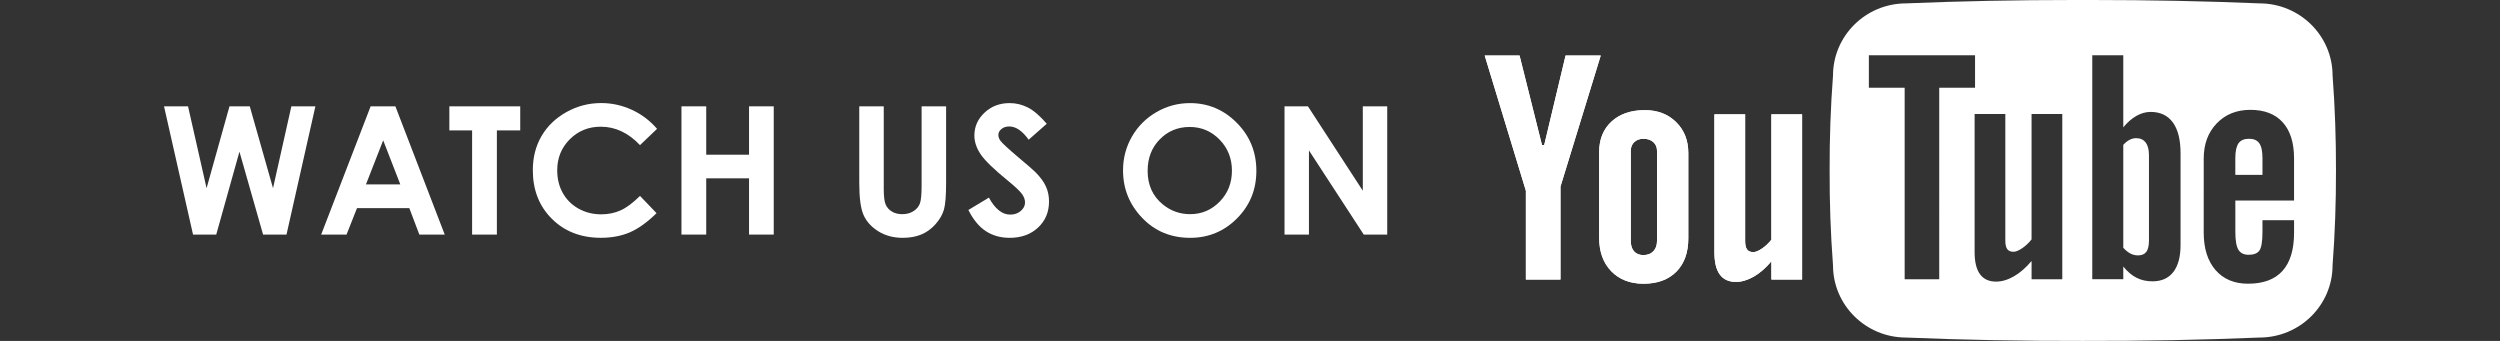
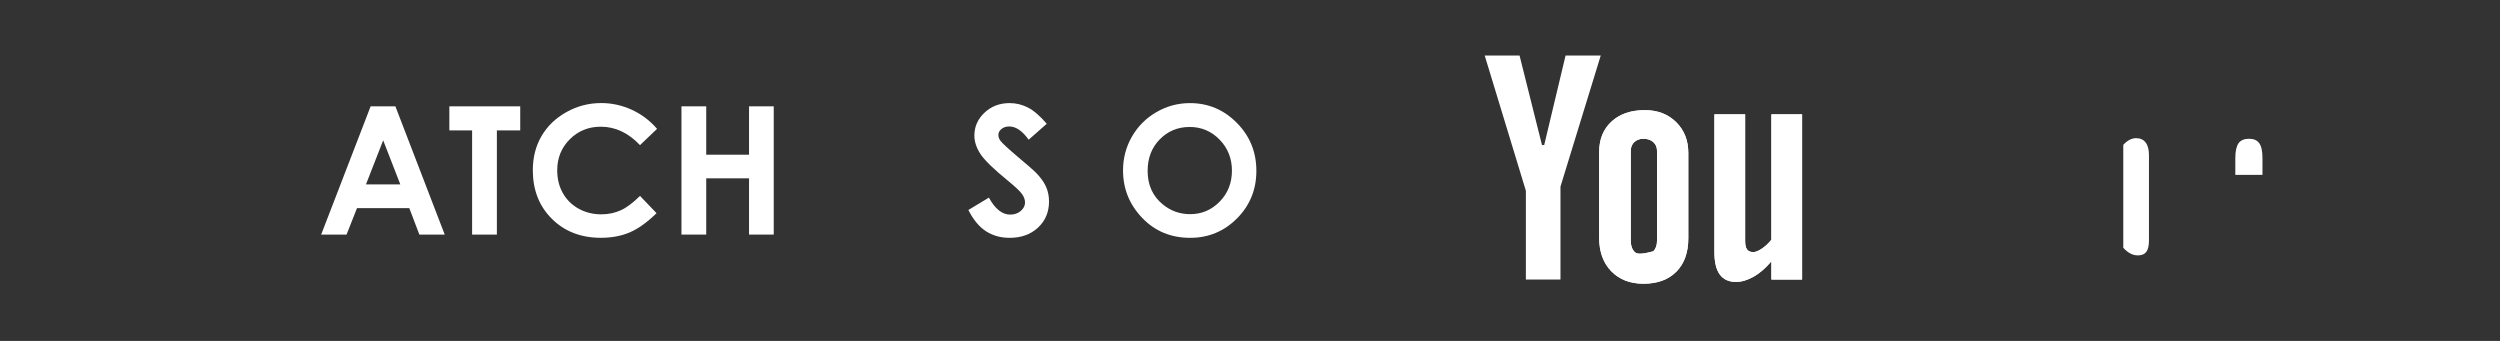
<svg xmlns="http://www.w3.org/2000/svg" xmlns:xlink="http://www.w3.org/1999/xlink" version="1.1" id="Layer_1" x="0px" y="0px" width="154px" height="21px" viewBox="0 0 154 21" enable-background="new 0 0 154 21" xml:space="preserve">
  <rect x="0" y="0" width="154" height="21" fill="#333333" stroke="none" />
  <g>
-     <path fill="#FFFFFF" d="M10.104,6.55h1.479l1.142,5.043l1.411-5.043h1.25l1.432,5.043l1.13-5.043h1.48l-1.78,7.9h-1.442   l-1.456-5.107L13.32,14.45h-1.429L10.104,6.55z" />
    <path fill="#FFFFFF" d="M22.831,6.55h1.525l3.039,7.9h-1.563l-0.618-1.627H21.99l-0.643,1.627h-1.563L22.831,6.55z M23.604,8.644   l-1.06,2.713h2.114L23.604,8.644z" />
    <path fill="#FFFFFF" d="M27.679,6.55h4.367v1.482h-1.439v6.418h-1.525V8.032h-1.402V6.55z" />
    <path fill="#FFFFFF" d="M40.475,7.937L39.424,8.94c-0.716-0.756-1.521-1.135-2.416-1.135c-0.755,0-1.391,0.258-1.908,0.773   c-0.517,0.518-0.775,1.152-0.775,1.91c0,0.525,0.114,0.994,0.343,1.402s0.553,0.73,0.972,0.963c0.418,0.232,0.883,0.35,1.395,0.35   c0.437,0,0.835-0.082,1.197-0.246c0.361-0.162,0.758-0.459,1.192-0.889l1.02,1.064c-0.584,0.568-1.136,0.965-1.655,1.184   c-0.519,0.221-1.112,0.332-1.778,0.332c-1.228,0-2.233-0.391-3.016-1.17c-0.782-0.777-1.173-1.775-1.173-2.994   c0-0.787,0.178-1.486,0.535-2.1c0.356-0.611,0.866-1.105,1.53-1.477c0.665-0.373,1.38-0.559,2.146-0.559   c0.652,0,1.279,0.137,1.882,0.412S40.039,7.431,40.475,7.937z" />
    <path fill="#FFFFFF" d="M41.978,6.55h1.525v2.98h2.638V6.55h1.521v7.9h-1.521v-3.465h-2.638v3.465h-1.525V6.55z" />
-     <path fill="#FFFFFF" d="M52.93,6.55h1.509v5.107c0,0.441,0.039,0.752,0.116,0.936c0.077,0.182,0.204,0.328,0.381,0.436   c0.178,0.109,0.392,0.164,0.642,0.164c0.266,0,0.494-0.061,0.686-0.182s0.324-0.277,0.397-0.465s0.11-0.547,0.11-1.076V6.55h1.509   v4.709c0,0.795-0.045,1.348-0.134,1.654c-0.09,0.309-0.261,0.605-0.514,0.893c-0.252,0.285-0.543,0.498-0.873,0.637   c-0.329,0.137-0.712,0.207-1.148,0.207c-0.573,0-1.072-0.133-1.496-0.396c-0.425-0.262-0.729-0.592-0.91-0.988   c-0.184-0.395-0.274-1.064-0.274-2.006V6.55z" />
    <path fill="#FFFFFF" d="M64.48,7.624l-1.114,0.982c-0.391-0.545-0.789-0.816-1.194-0.816c-0.197,0-0.358,0.053-0.484,0.158   C61.562,8.054,61.5,8.173,61.5,8.306s0.044,0.258,0.134,0.375c0.122,0.158,0.49,0.496,1.104,1.016   c0.573,0.48,0.922,0.783,1.044,0.908c0.305,0.307,0.521,0.602,0.647,0.883c0.128,0.281,0.191,0.588,0.191,0.922   c0,0.648-0.224,1.184-0.672,1.605s-1.032,0.635-1.753,0.635c-0.562,0-1.053-0.139-1.471-0.414s-0.775-0.709-1.072-1.301   l1.264-0.762c0.38,0.697,0.817,1.047,1.312,1.047c0.258,0,0.476-0.074,0.651-0.225s0.263-0.324,0.263-0.521   c0-0.18-0.065-0.359-0.198-0.537c-0.133-0.18-0.426-0.453-0.877-0.822c-0.861-0.701-1.417-1.244-1.668-1.625   c-0.252-0.381-0.377-0.762-0.377-1.141c0-0.549,0.209-1.018,0.627-1.41c0.417-0.393,0.933-0.588,1.546-0.588   c0.394,0,0.77,0.092,1.126,0.273C63.679,6.808,64.064,7.14,64.48,7.624z" />
    <path fill="#FFFFFF" d="M73.302,6.351c1.117,0,2.079,0.404,2.883,1.213c0.805,0.811,1.207,1.797,1.207,2.961   c0,1.152-0.396,2.127-1.19,2.926s-1.757,1.199-2.889,1.199c-1.187,0-2.172-0.41-2.956-1.23c-0.785-0.82-1.178-1.795-1.178-2.922   c0-0.756,0.184-1.451,0.549-2.084c0.365-0.635,0.868-1.137,1.508-1.508C71.874,6.536,72.563,6.351,73.302,6.351z M73.285,7.821   c-0.731,0-1.346,0.254-1.844,0.764c-0.498,0.508-0.747,1.154-0.747,1.939c0,0.873,0.313,1.564,0.94,2.072   c0.487,0.398,1.047,0.596,1.678,0.596c0.713,0,1.32-0.258,1.822-0.773s0.753-1.15,0.753-1.906c0-0.752-0.253-1.389-0.758-1.91   C74.624,8.083,74.01,7.821,73.285,7.821z" />
-     <path fill="#FFFFFF" d="M79.127,6.55h1.442l3.38,5.199V6.55h1.504v7.9h-1.446l-3.376-5.184v5.184h-1.504V6.55z" />
  </g>
  <g>
    <g>
      <path fill="#FFFFFF" d="M131.584,8.511c-0.135,0-0.268,0.034-0.398,0.101c-0.133,0.067-0.263,0.17-0.392,0.31v6.343    c0.155,0.166,0.304,0.285,0.449,0.357c0.145,0.074,0.296,0.11,0.457,0.11c0.231,0,0.402-0.072,0.511-0.215    c0.109-0.143,0.165-0.377,0.165-0.701V9.561c0-0.344-0.068-0.604-0.203-0.782S131.842,8.511,131.584,8.511z" />
      <path fill="#FFFFFF" d="M138.543,8.548c-0.301,0-0.518,0.092-0.649,0.276c-0.131,0.185-0.198,0.489-0.198,0.916v1.031h1.672V9.74    c0-0.427-0.065-0.731-0.197-0.916C139.041,8.64,138.831,8.548,138.543,8.548z" />
-       <path fill="#FFFFFF" d="M143.687,4.659c0-2.457-2.018-4.451-4.504-4.451C135.81,0.067,132.363,0,128.851,0    c-0.184,0-0.367,0-0.551,0.001C128.117,0,127.933,0,127.75,0c-3.512,0-6.96,0.067-10.333,0.208c-2.486,0-4.504,1.994-4.504,4.451    c-0.149,1.948-0.214,3.895-0.208,5.841c-0.006,1.947,0.059,3.893,0.208,5.841c0,2.458,2.018,4.452,4.504,4.452    c3.548,0.149,7.179,0.214,10.882,0.207c3.704,0.007,7.334-0.058,10.883-0.207c2.486,0,4.504-1.994,4.504-4.452    c0.149-1.948,0.214-3.894,0.21-5.841C143.9,8.554,143.836,6.607,143.687,4.659z M119.458,17.201h-2.131V5.406h-2.205V3.404h6.541    v2.002h-2.206V17.201z M127.038,17.201h-1.893v-1.124c-0.348,0.415-0.711,0.729-1.089,0.946c-0.377,0.217-0.744,0.324-1.098,0.324    c-0.438,0-0.768-0.151-0.989-0.454c-0.222-0.303-0.333-0.757-0.333-1.363V7.023h1.892v7.801c0,0.242,0.04,0.417,0.12,0.524    c0.079,0.108,0.207,0.161,0.385,0.161c0.138,0,0.314-0.07,0.527-0.213c0.212-0.144,0.407-0.325,0.584-0.548V7.023h1.893V17.201z     M134.322,15.092c0,0.724-0.148,1.277-0.444,1.662c-0.297,0.384-0.725,0.576-1.286,0.576c-0.37,0-0.7-0.074-0.99-0.225    c-0.29-0.147-0.558-0.377-0.808-0.687v0.782h-1.91V3.404h1.91v4.441c0.255-0.312,0.527-0.547,0.813-0.709    c0.287-0.161,0.577-0.242,0.871-0.242c0.598,0,1.056,0.218,1.371,0.651c0.316,0.436,0.473,1.068,0.473,1.9V15.092z     M141.316,12.351h-3.619v1.92c0,0.534,0.063,0.907,0.188,1.113c0.125,0.208,0.337,0.311,0.638,0.311    c0.313,0,0.534-0.088,0.658-0.263c0.125-0.175,0.187-0.562,0.187-1.161v-0.707h1.947v0.765c0,1.043-0.236,1.828-0.711,2.357    c-0.474,0.527-1.182,0.791-2.125,0.791c-0.847,0-1.513-0.28-2.001-0.839c-0.486-0.561-0.729-1.33-0.729-2.31V9.76    c0-0.884,0.267-1.604,0.801-2.16c0.535-0.556,1.227-0.834,2.072-0.834c0.866,0,1.531,0.258,1.997,0.772    c0.463,0.516,0.695,1.255,0.695,2.222V12.351z" />
    </g>
    <g>
      <defs>
        <polygon id="SVGID_25_" points="96.439,3.422 95.122,8.937 94.987,8.937 93.605,3.422 91.458,3.422 93.994,11.752 93.994,17.22      96.125,17.22 96.125,11.495 98.605,3.422    " />
      </defs>
      <use xlink:href="#SVGID_25_" overflow="visible" fill="#FFFFFF" />
      <clipPath id="SVGID_2_">
        <use xlink:href="#SVGID_25_" overflow="visible" />
      </clipPath>
-       <rect x="91.458" y="3.422" clip-path="url(#SVGID_2_)" fill="#FFFFFF" width="7.146" height="13.798" />
    </g>
    <g>
      <defs>
-         <path id="SVGID_27_" d="M100.658,15.484c-0.135-0.153-0.202-0.369-0.202-0.649V9.292c0-0.223,0.072-0.402,0.217-0.54     c0.144-0.136,0.331-0.203,0.562-0.203c0.25,0,0.453,0.067,0.606,0.203c0.154,0.138,0.231,0.317,0.231,0.54v5.543     c0,0.274-0.076,0.487-0.227,0.644c-0.15,0.156-0.354,0.234-0.611,0.234C100.985,15.713,100.793,15.637,100.658,15.484      M99.273,7.485c-0.51,0.468-0.765,1.095-0.765,1.883l0,5.276c0,0.865,0.249,1.554,0.745,2.064     c0.497,0.512,1.16,0.769,1.987,0.769c0.86,0,1.535-0.249,2.026-0.744c0.489-0.496,0.734-1.179,0.734-2.051V9.426     c0-0.775-0.25-1.41-0.749-1.902c-0.5-0.493-1.141-0.739-1.925-0.739C100.467,6.784,99.782,7.018,99.273,7.485" />
+         <path id="SVGID_27_" d="M100.658,15.484c-0.135-0.153-0.202-0.369-0.202-0.649V9.292c0-0.223,0.072-0.402,0.217-0.54     c0.144-0.136,0.331-0.203,0.562-0.203c0.25,0,0.453,0.067,0.606,0.203c0.154,0.138,0.231,0.317,0.231,0.54v5.543     c0,0.274-0.076,0.487-0.227,0.644C100.985,15.713,100.793,15.637,100.658,15.484      M99.273,7.485c-0.51,0.468-0.765,1.095-0.765,1.883l0,5.276c0,0.865,0.249,1.554,0.745,2.064     c0.497,0.512,1.16,0.769,1.987,0.769c0.86,0,1.535-0.249,2.026-0.744c0.489-0.496,0.734-1.179,0.734-2.051V9.426     c0-0.775-0.25-1.41-0.749-1.902c-0.5-0.493-1.141-0.739-1.925-0.739C100.467,6.784,99.782,7.018,99.273,7.485" />
      </defs>
      <use xlink:href="#SVGID_27_" overflow="visible" fill="#FFFFFF" />
      <clipPath id="SVGID_4_">
        <use xlink:href="#SVGID_27_" overflow="visible" />
      </clipPath>
      <rect x="98.508" y="6.784" clip-path="url(#SVGID_4_)" fill="#FFFFFF" width="5.493" height="10.692" />
    </g>
    <g>
      <defs>
        <path id="SVGID_29_" d="M109.118,7.042v7.726c-0.179,0.222-0.373,0.404-0.586,0.547c-0.212,0.144-0.388,0.215-0.527,0.215     c-0.178,0-0.306-0.054-0.385-0.162c-0.079-0.108-0.119-0.282-0.119-0.523V7.042h-1.893v8.507c0,0.606,0.111,1.061,0.333,1.363     s0.552,0.453,0.989,0.453c0.354,0,0.721-0.107,1.1-0.323c0.376-0.216,0.739-0.532,1.088-0.945v1.123h1.892V7.042H109.118z" />
      </defs>
      <use xlink:href="#SVGID_29_" overflow="visible" fill="#FFFFFF" />
      <clipPath id="SVGID_6_">
        <use xlink:href="#SVGID_29_" overflow="visible" />
      </clipPath>
      <rect x="105.608" y="7.042" clip-path="url(#SVGID_6_)" fill="#FFFFFF" width="5.401" height="10.323" />
    </g>
  </g>
</svg>